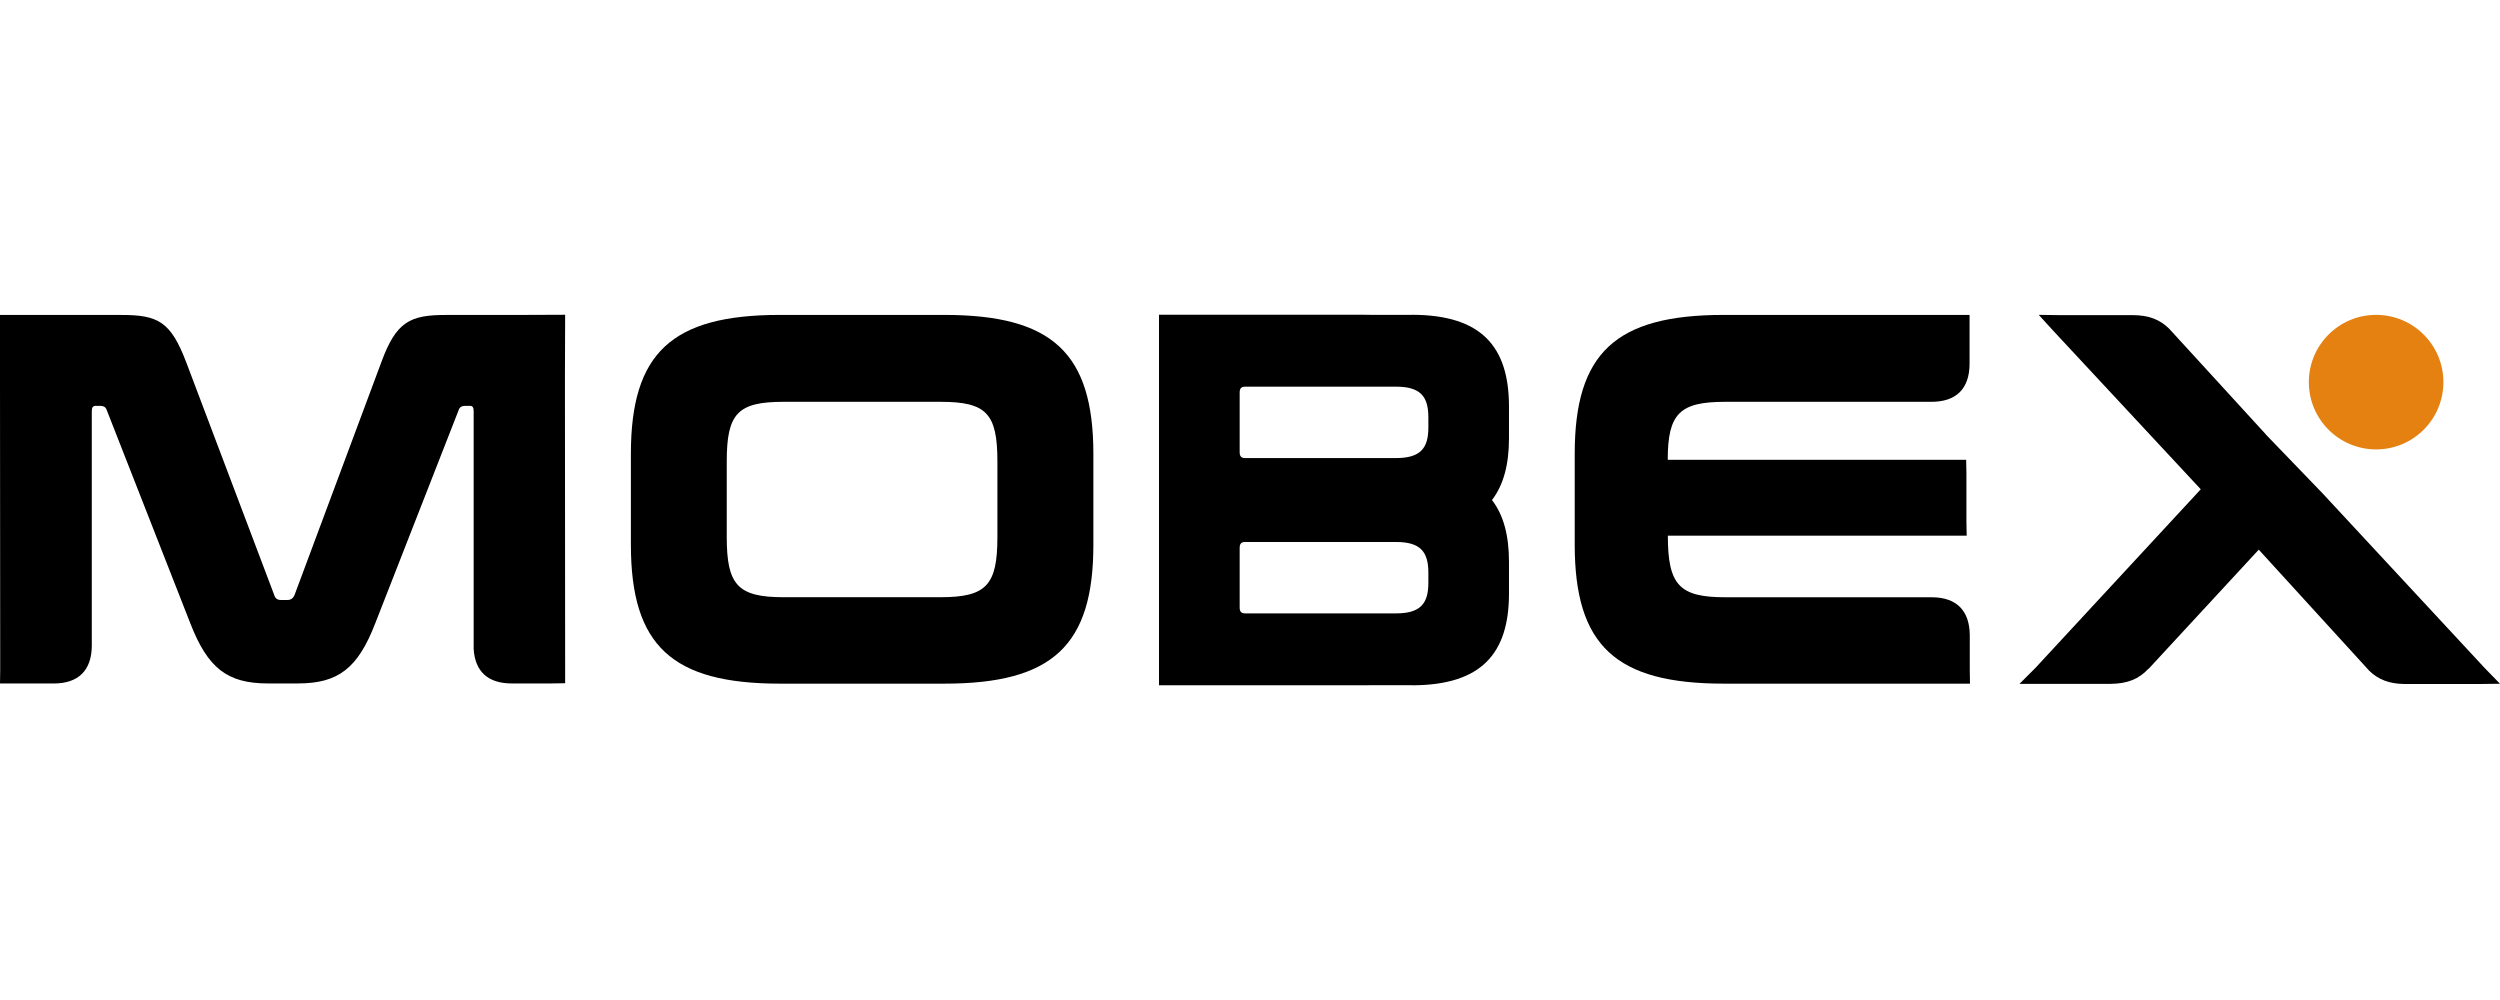
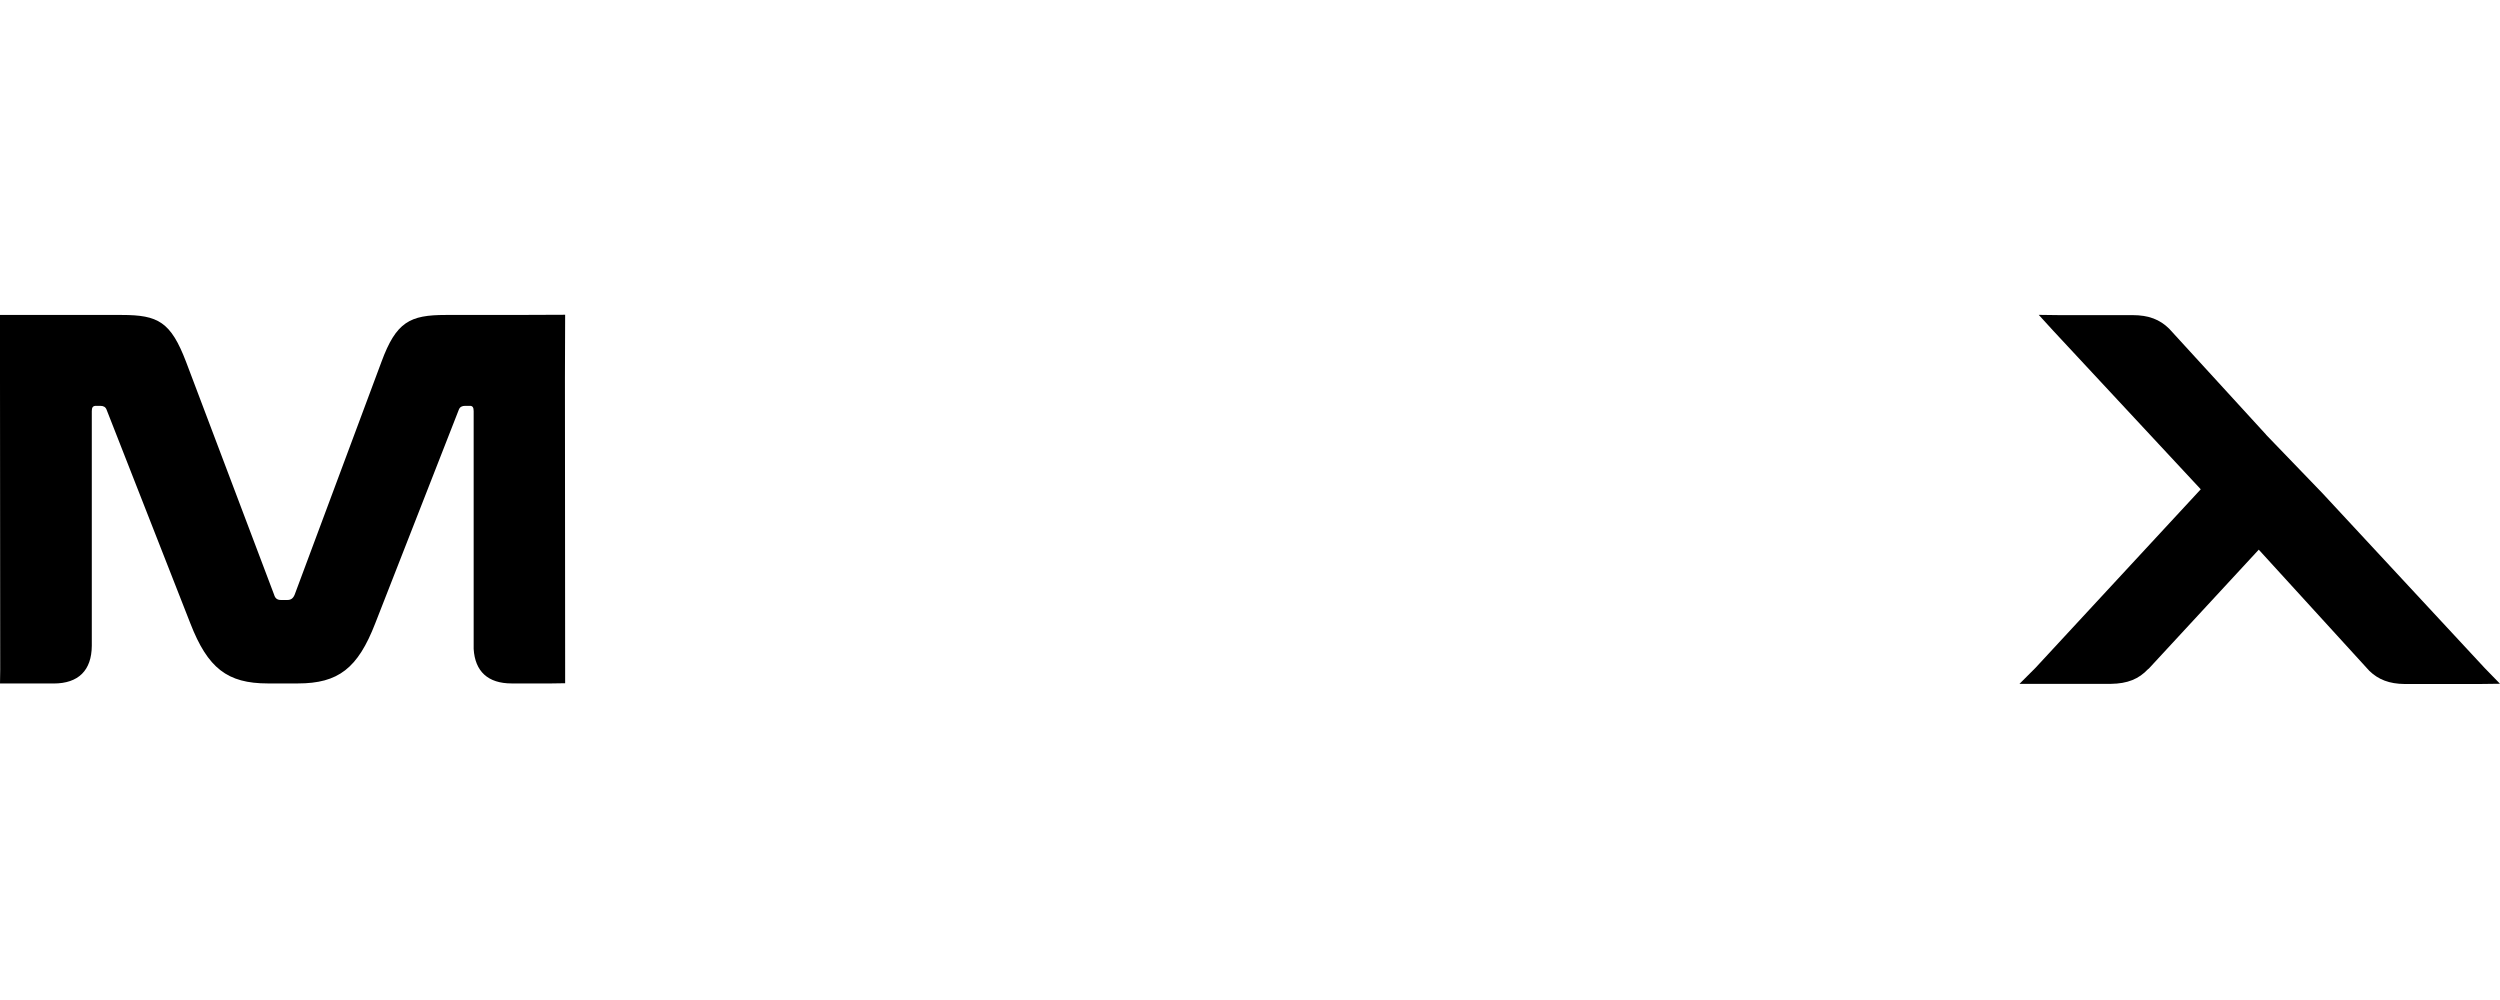
<svg xmlns="http://www.w3.org/2000/svg" version="1.1" viewBox="290.89 504.03 485.31 71.94" width="200px" height="80px">
  <defs>
    <style>
      .cls-1 {
        fill: #e48110;
      }
    </style>
  </defs>
  <g>
    <g id="Layer_1">
      <g>
        <path d="M400.6,504.04l-10.31.04h-12.88c-6.95,0-9.61,1.33-12.47,9.1l-16.85,45.2c-.3.72-.72,1.03-1.43,1.03h-1.23c-.72,0-1.12-.31-1.33-1.03l-17.09-45.2c-2.97-7.77-5.42-9.1-12.48-9.1h-23.64v12.25l.04,56.65-.04,2.64h10.41c4.82,0,7.38-2.54,7.41-7.33v-45.54c0-.72.2-1.03.82-1.03h.82c.61,0,1.02.21,1.22.72l16.27,41.51c3.38,8.69,7.17,11.66,15.04,11.66h5.83c7.88,0,11.65-2.96,15.02-11.66l16.24-41.51c.21-.51.61-.72,1.23-.72h.92c.51,0,.72.31.72,1.03v46.16c.26,4.37,2.78,6.7,7.37,6.7h7.76l2.63-.04v-2.63l-.04-56.65.04-12.26ZM400.6,504.04" />
        <path d="M730.79,527.31l-18.81-20.56c-1.82-1.79-3.97-2.64-7.13-2.64h-2.84,0-11.41l-3.94-.05,2.81,3.08,28.64,30.78-32.09,34.67-3.1,3.1h17.73c3.24-.04,5.44-.93,7.28-2.91h.05l21.39-23.14,21.47,23.53c1.77,1.7,3.86,2.52,6.87,2.55h14.41l4.08-.05-2.96-3.04-31.51-33.95-10.95-11.36ZM686.66,504.06" />
-         <path d="M625.5,504.07c-20.96,0-28.93,7.37-28.92,27v17.59c0,19.63,7.98,26.99,28.95,26.99h47.78l-.04-2.66v-6.78c-.05-4.76-2.58-7.3-7.34-7.33h-40.12c-8.9,0-11.15-2.35-11.15-11.96h58.01l-.05-2.66v-9.41l-.05-2.66h-57.93c0-9,2.34-11.25,11.14-11.25h38.78s1.26,0,1.26,0c4.82,0,7.38-2.54,7.41-7.33v-9.54h-47.72ZM625.5,504.07" />
-         <path d="M442.28,504.07c-20.96,0-28.93,7.36-28.92,27v17.59c0,19.63,7.98,26.99,28.95,26.99h31.9c20.96,0,28.94-7.36,28.93-26.99v-17.59c0-19.63-7.99-27-28.95-27h-31.9ZM443,520.94h30.47c8.9,0,11.04,2.25,11.04,11.55v14.72c0,9.31-2.14,11.66-11.03,11.66h-30.47c-8.89,0-11.04-2.36-11.04-11.66v-14.72c0-9.31,2.14-11.55,11.03-11.55h0ZM443,520.94" />
-         <path d="M564.99,504.04v.02h-7.7c-.55-.01-1.1-.02-1.66-.02h-39.75v71.93h39.75c.56,0,1.11,0,1.65-.02h7.7v.02c13.5,0,18.84-6.2,18.84-17.8v-6.18c0-5.05-1.04-9.05-3.3-11.98,2.25-2.94,3.3-6.93,3.3-11.98v-6.18c0-11.61-5.34-17.8-18.84-17.8ZM561.89,562.01h-29.32c-.69,0-1.03-.34-1.03-1.11v-11.64c0-.77.34-1.11,1.03-1.11h29.32c4.73,0,6.27,1.89,6.28,5.93v2c0,4.04-1.55,5.93-6.28,5.93ZM561.89,531.86h-29.32c-.69,0-1.03-.34-1.03-1.11v-11.64c0-.77.34-1.11,1.03-1.11h29.32c4.73,0,6.27,1.89,6.28,5.93v2c0,4.04-1.55,5.93-6.28,5.93Z" />
-         <circle class="cls-1" cx="752.15" cy="517.12" r="13.06" />
      </g>
    </g>
  </g>
</svg>